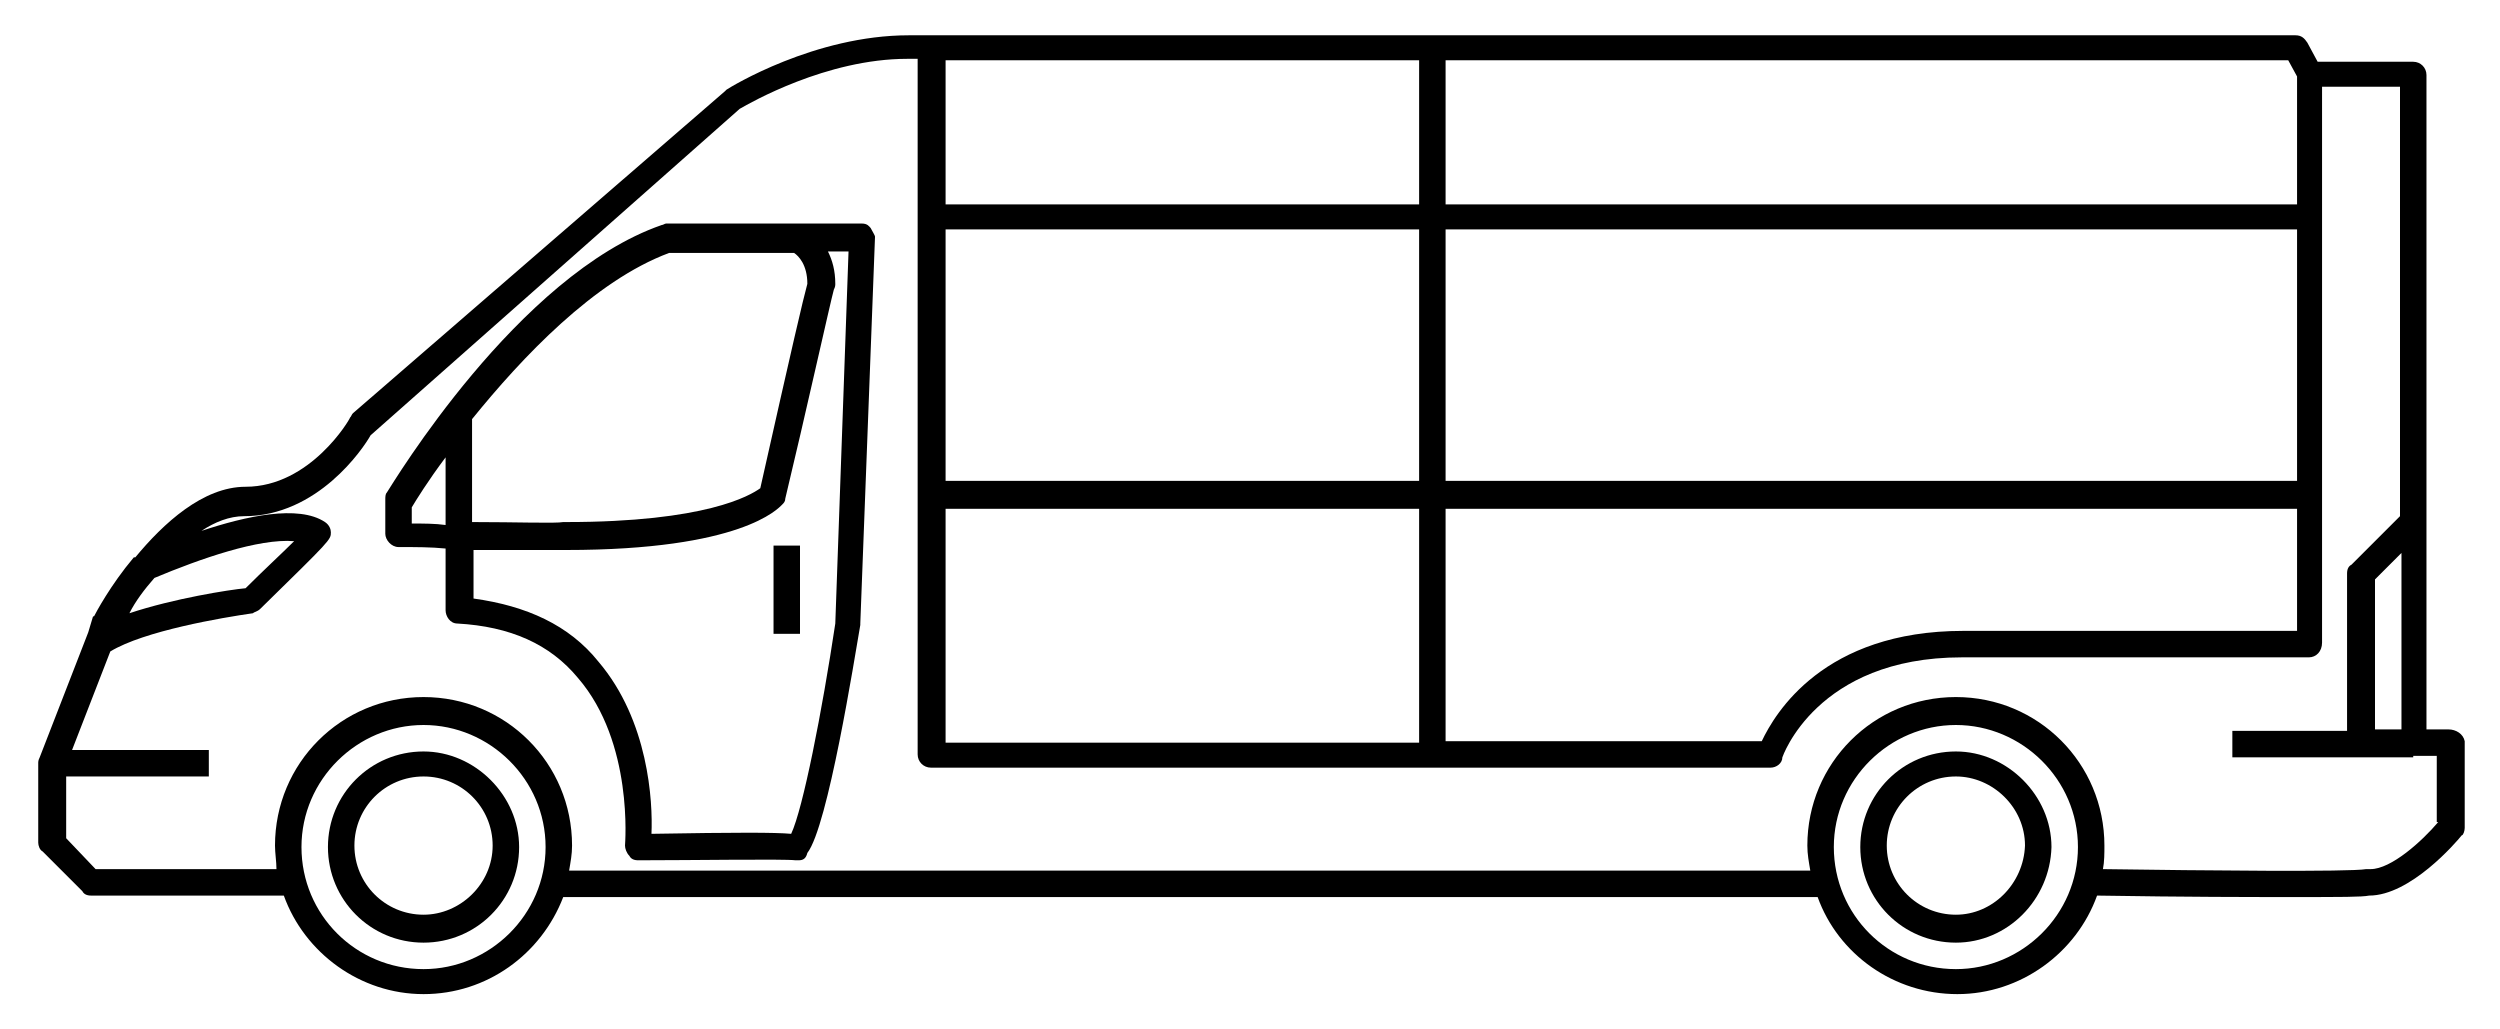
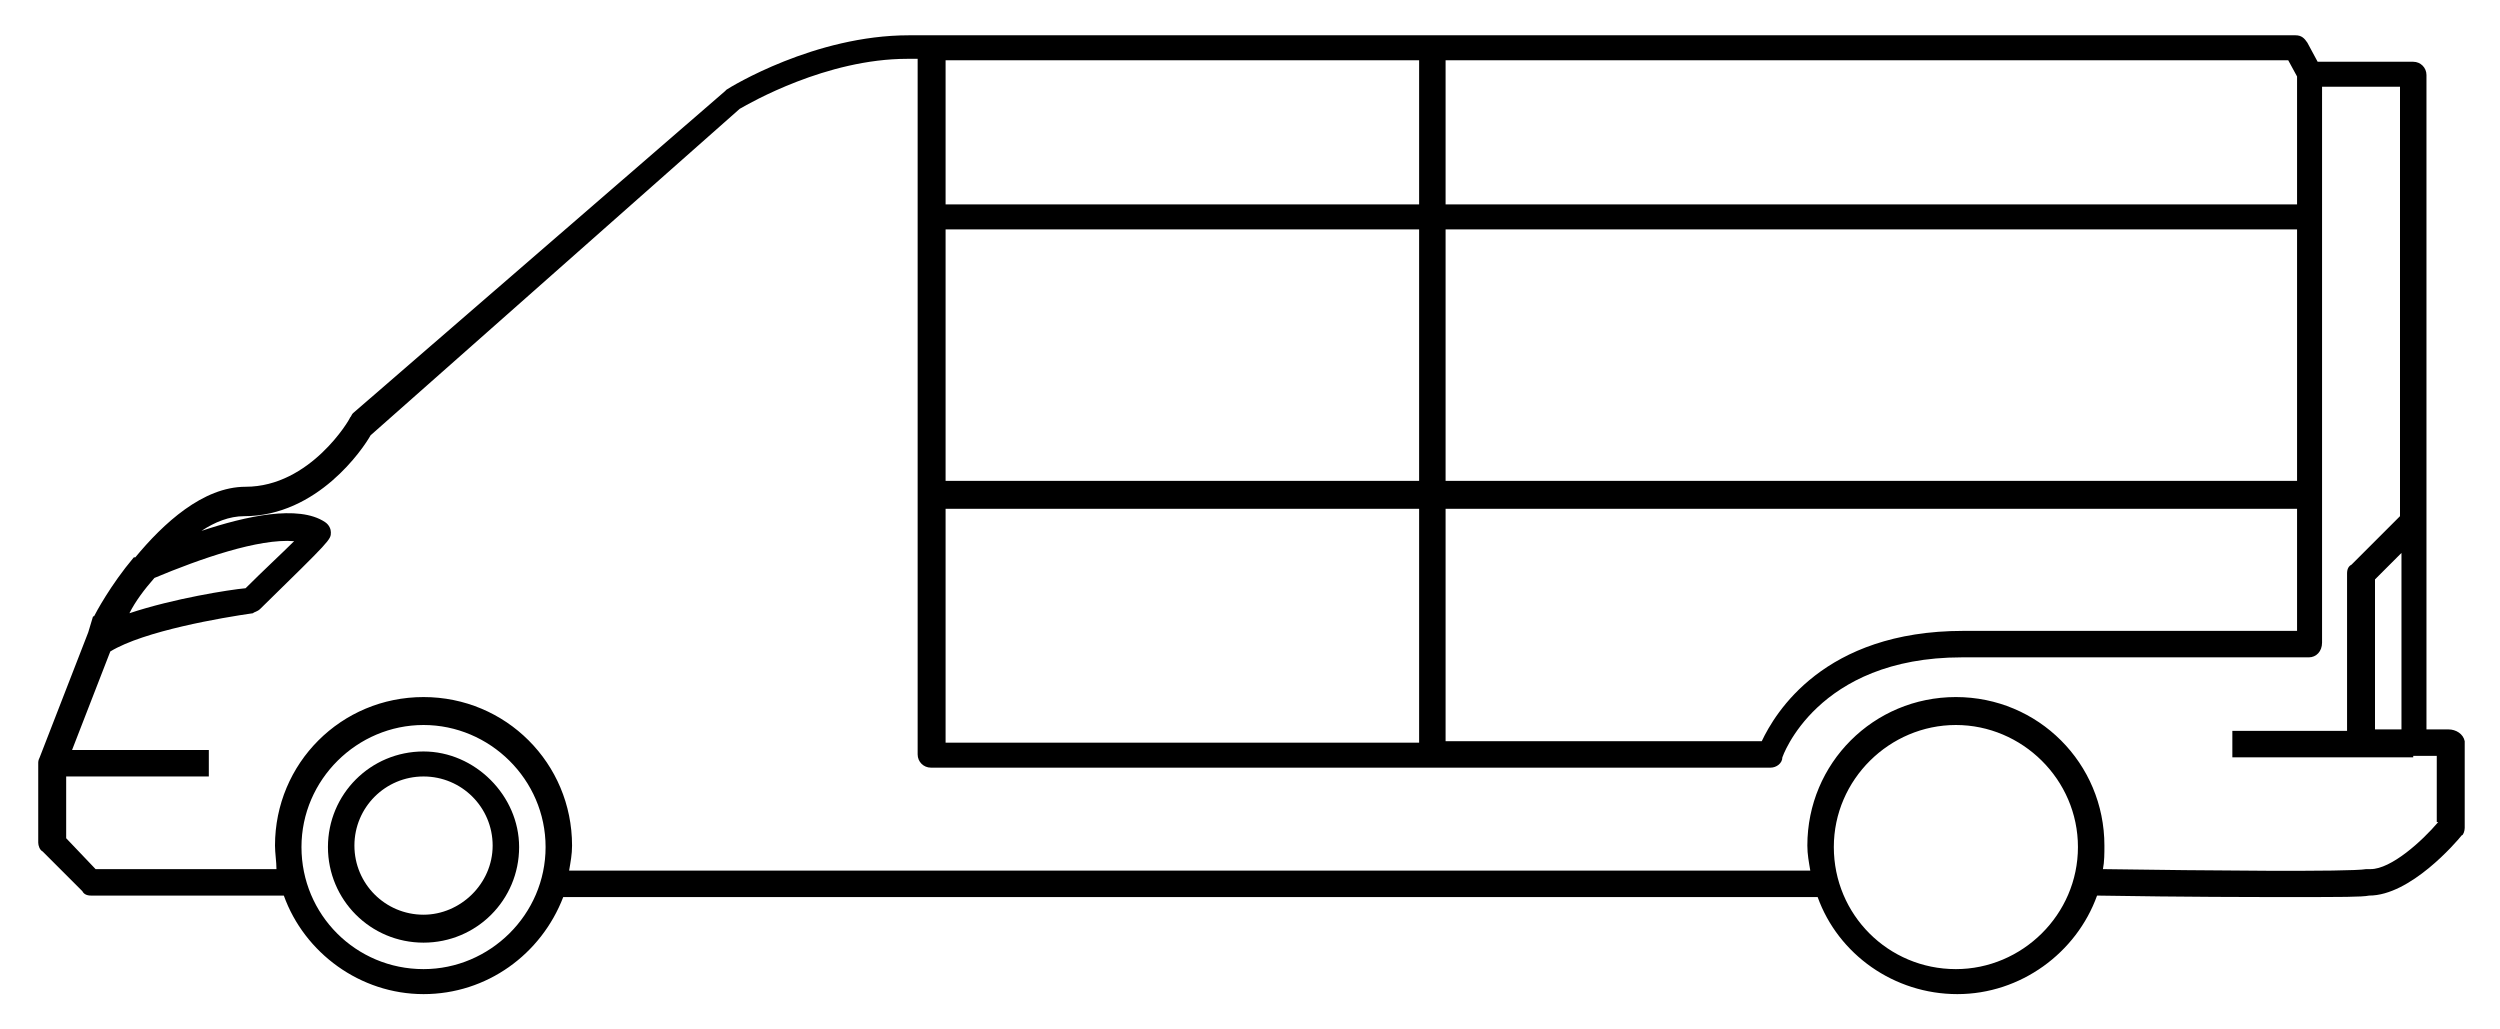
<svg xmlns="http://www.w3.org/2000/svg" version="1.1" id="Layer_1" x="0px" y="0px" viewBox="0 0 170 70" style="enable-background:new 0 0 170 140;" xml:space="preserve">
  <g id="kombi">
    <path d="M28.8,51.1c-3.6,0-6.5,2.9-6.5,6.5s2.9,6.5,6.5,6.5c3.6,0,6.5-2.9,6.5-6.5C35.3,54.1,32.3,51.1,28.8,51.1z M28.8,62.2   c-2.6,0-4.7-2.1-4.7-4.7c0-2.6,2.1-4.7,4.7-4.7c2.6,0,4.7,2.1,4.7,4.7C33.5,60.1,31.3,62.2,28.8,62.2z" />
-     <path d="M133,51.1c-3.6,0-6.5,2.9-6.5,6.5s2.9,6.5,6.5,6.5c3.5,0,6.4-2.9,6.5-6.5C139.5,54.1,136.5,51.1,133,51.1z M133,62.2   c-2.6,0-4.7-2.1-4.7-4.7c0-2.6,2.1-4.7,4.7-4.7c2.5,0,4.7,2.1,4.7,4.7C137.6,60.1,135.5,62.2,133,62.2z" />
    <path d="M166.5,49.6H165V5.1c0-0.5-0.4-0.9-0.9-0.9h-6.5l-0.7-1.3c-0.2-0.3-0.4-0.5-0.8-0.5H61.8c-6.4,0-12.1,3.5-12.4,3.7   l-0.1,0.1L24,28.1c-0.1,0.1-0.1,0.2-0.2,0.3c0,0.1-2.7,4.7-7.1,4.7c-2.9,0-5.6,2.5-7.5,4.8c0,0,0,0-0.1,0l0,0   c-1.6,1.9-2.6,3.8-2.7,4c-0.1,0-0.1,0.1-0.1,0.1L6,43c0,0,0,0,0,0l0,0l-3.3,8.5c-0.1,0.2-0.1,0.3-0.1,0.4v5.4   c0,0.2,0.1,0.5,0.3,0.6l2.7,2.7c0.1,0.2,0.3,0.3,0.6,0.3h13.1c1.4,3.9,5.2,6.7,9.5,6.7c4.3,0,8-2.7,9.5-6.6h85.3   c1.4,3.9,5.2,6.6,9.5,6.6c4.3,0,8.1-2.8,9.5-6.7c6.2,0.1,10.4,0.1,13.2,0.1c3.5,0,4.8,0,5.3-0.1c2.8,0,5.9-3.6,6.3-4.1   c0.1,0,0.2-0.3,0.2-0.5v-5.9C167.5,49.9,167,49.6,166.5,49.6z M163.3,49.6h-1.8V39.4l1.8-1.8V49.6z M156.2,42.9h-1.8h-20.9   c-9.5,0-12.8,5.6-13.7,7.5H98.3V34.6h57.9V42.9z M64.3,4.1h32.2v9.8H64.3V4.1z M96.5,15.6v17.1H64.3V15.6H96.5z M64.3,34.6h32.2   v15.9H64.3V34.6z M156.2,32.7H98.3V15.6h57.9V32.7z M156.2,5.2v8.7H98.3V4.1h57.3L156.2,5.2z M10.5,39.3c3.1-1.3,7.1-2.7,9.5-2.5   c-0.8,0.8-2.1,2-3.3,3.2c-1.1,0.1-4.9,0.7-7.9,1.7C9.2,40.9,9.8,40.1,10.5,39.3z M28.8,65.9c-4.6,0-8.3-3.7-8.3-8.3   s3.8-8.3,8.3-8.3s8.3,3.7,8.3,8.3S33.3,65.9,28.8,65.9z M133,65.9c-4.6,0-8.3-3.7-8.3-8.3s3.8-8.3,8.3-8.3s8.3,3.7,8.3,8.3   S137.5,65.9,133,65.9z M165.8,55.9c-1.1,1.3-3.2,3.2-4.6,3.2c-0.1,0-0.2,0-0.3,0c-1.1,0.2-11,0.1-17.9,0c0.1-0.5,0.1-1.1,0.1-1.6   c0-5.6-4.5-10.1-10.1-10.1c-5.6,0-10.1,4.5-10.1,10.1c0,0.6,0.1,1.1,0.2,1.7H38.7c0.1-0.6,0.2-1.1,0.2-1.7   c0-5.6-4.5-10.1-10.1-10.1c-5.6,0-10.1,4.5-10.1,10.1c0,0.5,0.1,1.1,0.1,1.6H6.5L4.5,57v-4.2h9.7v-1.8H4.9l2.6-6.7   c2.3-1.4,7.6-2.3,9.7-2.6c0.1-0.1,0.3-0.1,0.5-0.3c4.8-4.7,4.8-4.7,4.8-5.2c0-0.2-0.1-0.5-0.4-0.7c-1.8-1.2-5.4-0.4-8.4,0.6   c0.9-0.6,1.9-1,2.9-1c5,0,8.1-4.6,8.6-5.5L50.3,7.4c0.7-0.4,5.9-3.4,11.4-3.4h0.7v47.3c0,0.5,0.4,0.9,0.9,0.9h57.1   c0.4,0,0.8-0.3,0.8-0.7c0,0,2.3-6.8,12.2-6.8h20.9h2.6h0.1c0.5,0,0.9-0.4,0.9-1V5.9h5.3v29.2l-3.3,3.3c-0.2,0.1-0.3,0.3-0.3,0.6   v10.7h-7.8v1.8h12.3v-0.1h1.6V55.9z" />
-     <path d="M58.6,15.2h-4.4h-0.1h-8.8c-0.1,0-0.2,0.1-0.3,0.1c-9.8,3.4-18.3,17.6-18.7,18.2c-0.1,0.1-0.1,0.3-0.1,0.5v2.3   c0,0.4,0.4,0.9,0.9,0.9c1.2,0,2.2,0,3.2,0.1v4.2c0,0.4,0.3,0.9,0.8,0.9c3.6,0.2,6.3,1.4,8.2,3.7c3.8,4.4,3.2,11.3,3.2,11.4   c0,0.2,0.1,0.5,0.3,0.7c0.1,0.2,0.3,0.3,0.6,0.3c3.7,0,9.9-0.1,10.7,0c0,0,0.1,0,0.2,0c0.3,0,0.5-0.1,0.6-0.5   c1.4-1.8,3.2-13.2,3.6-15.5v-0.1l1-26.3c0-0.1-0.2-0.4-0.3-0.6C59.1,15.4,59,15.2,58.6,15.2z M45.5,17.2H54   c0.3,0.2,0.9,0.8,0.9,2.1c-0.3,1.1-1,4.1-3.2,13.9c-0.7,0.5-3.7,2.3-13.2,2.3c-0.1,0-0.1,0-0.2,0c-0.5,0.1-3.2,0-6.2,0v-7   C35.5,24.3,40.4,19.1,45.5,17.2z M28,35.6v-1.1c0.3-0.5,1.1-1.8,2.3-3.4v4.6C29.6,35.6,28.8,35.6,28,35.6z M56.8,42.4   c-0.9,6-2.2,12.6-3,14.3c-1.1-0.1-3.7-0.1-9.5,0c0.1-2.2-0.2-7.7-3.6-11.7c-2-2.5-4.9-3.8-8.5-4.3v-3.3c1.4,0,2.5,0,3.4,0   c1.7,0,2.5,0,2.9,0c11.9,0,14.4-2.8,14.7-3.1c0.1-0.1,0.2-0.2,0.2-0.4c1.3-5.4,3.1-13.5,3.3-14.2c0.1-0.2,0.1-0.3,0.1-0.4   c0-0.9-0.2-1.6-0.5-2.2h1.4L56.8,42.4z" />
-     <rect x="52.6" y="37.1" width="1.8" height="6" />
  </g>
</svg>